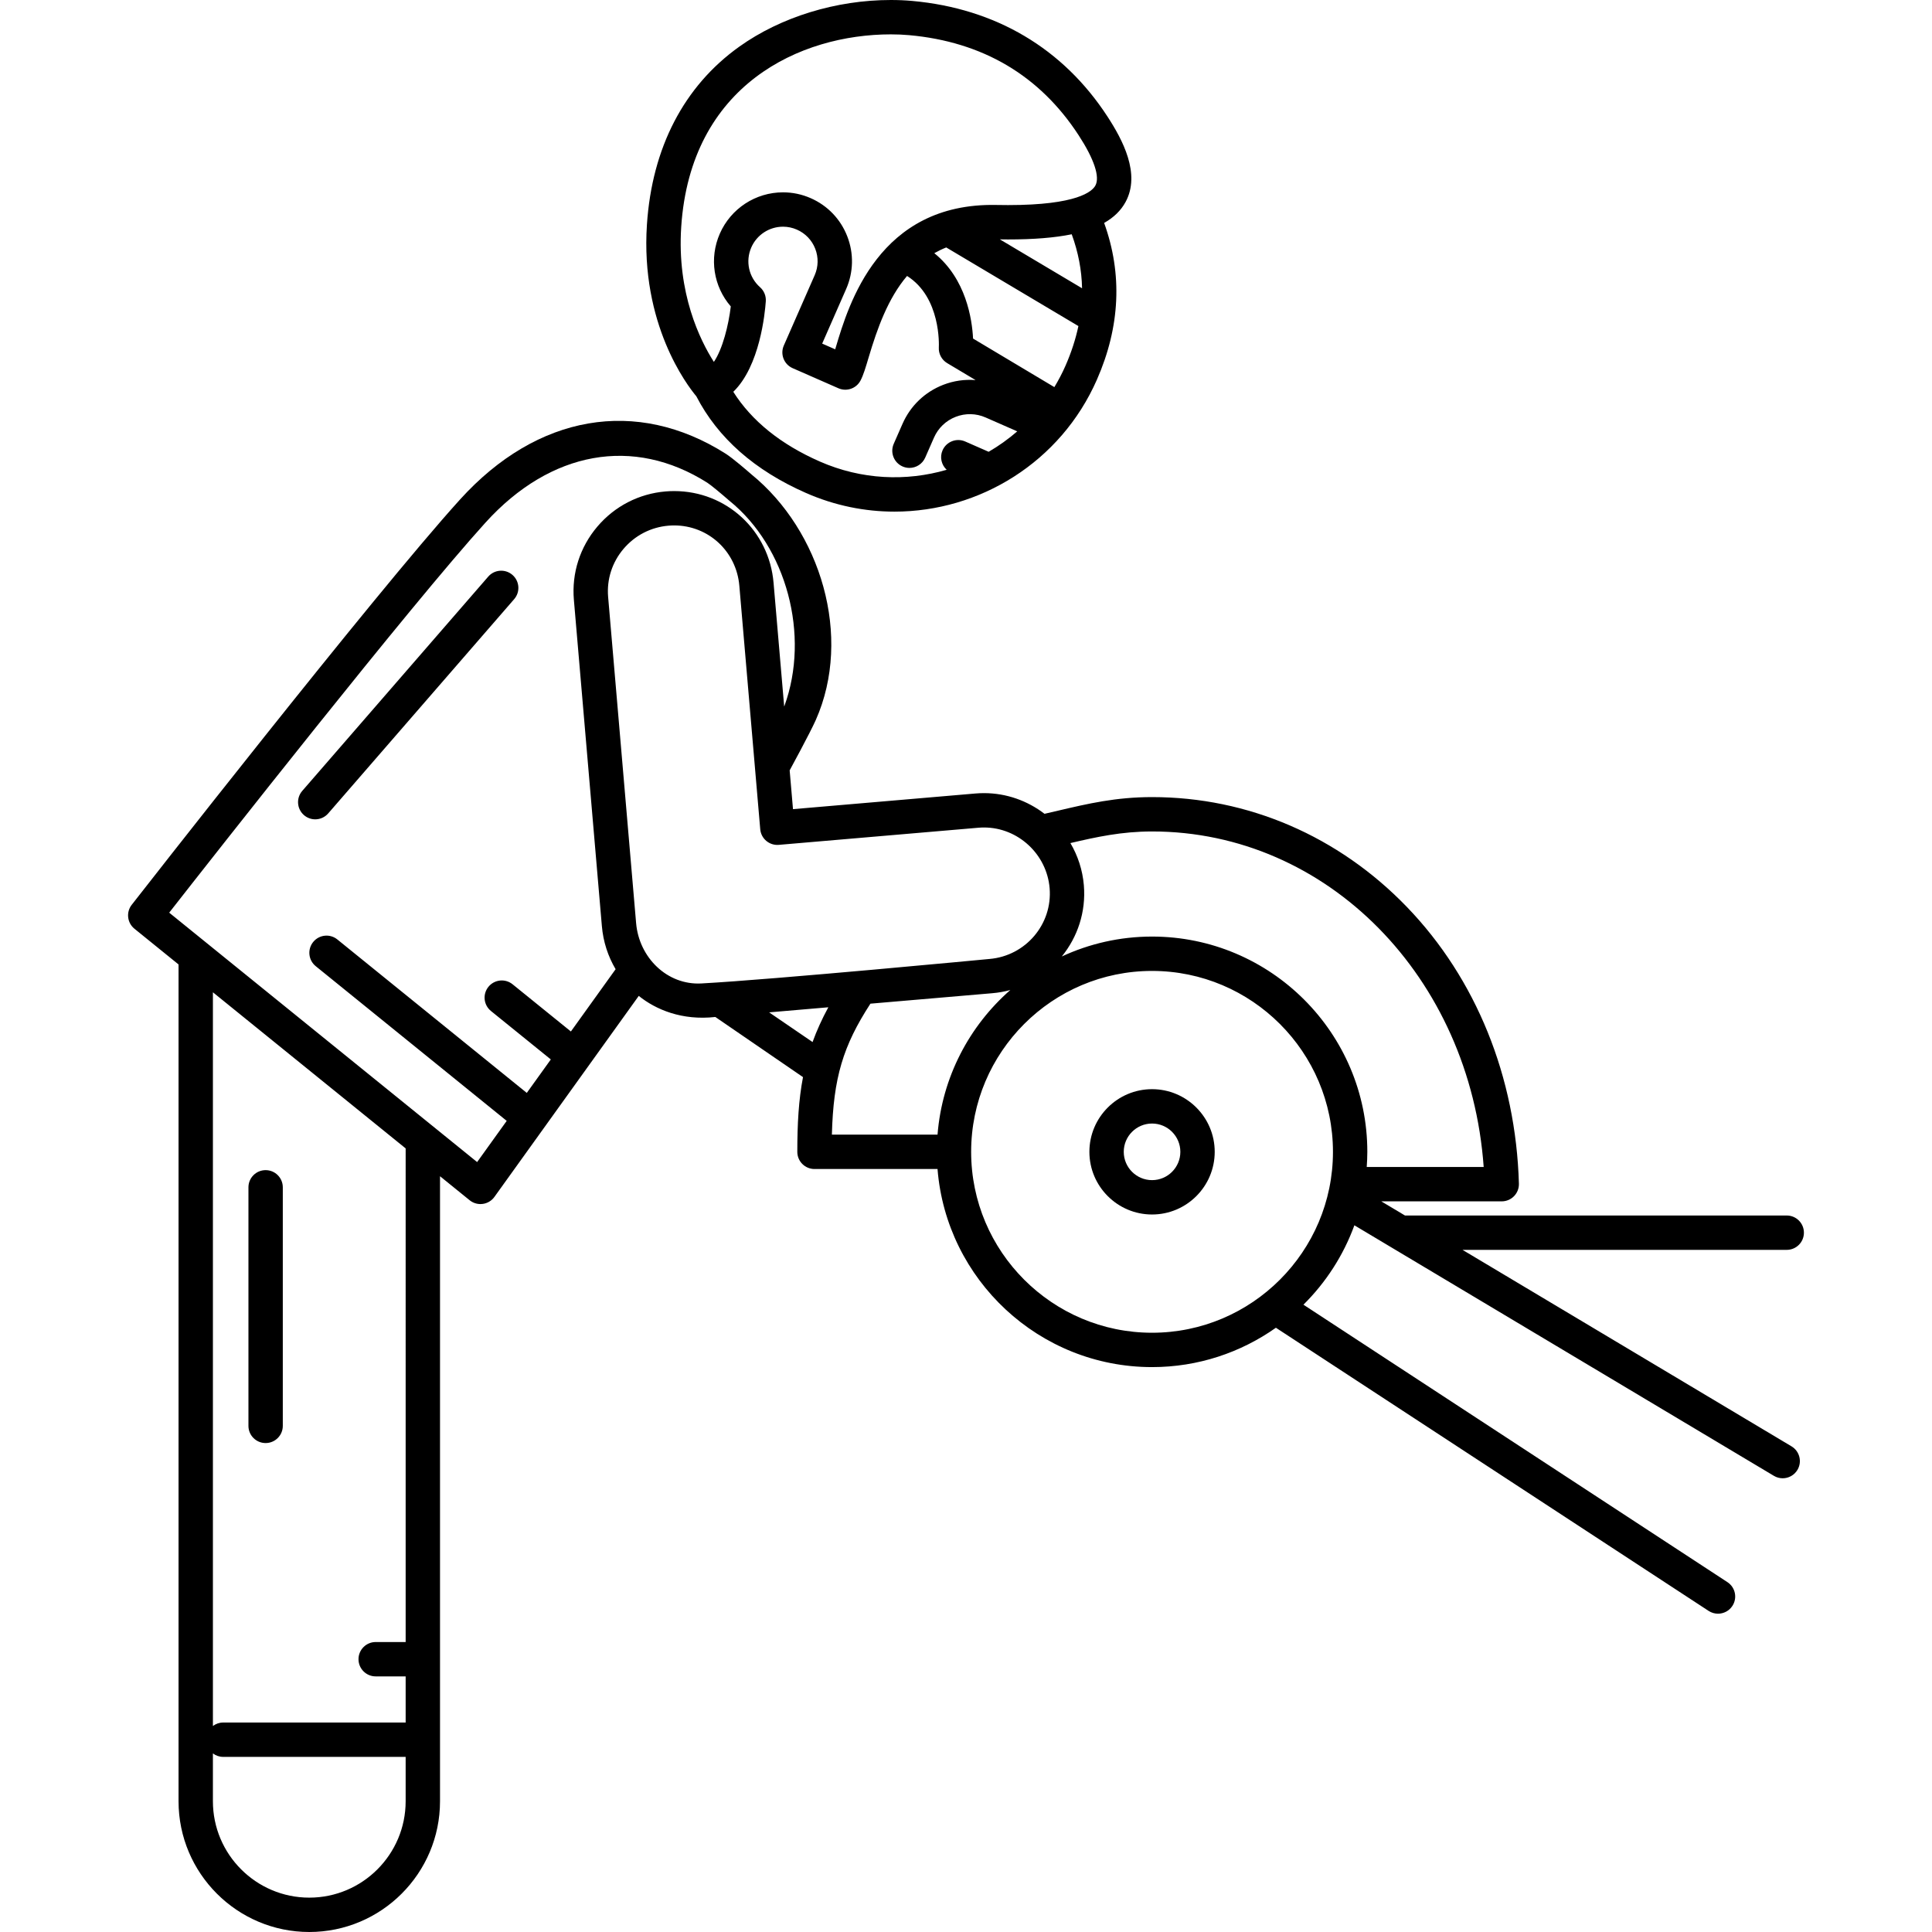
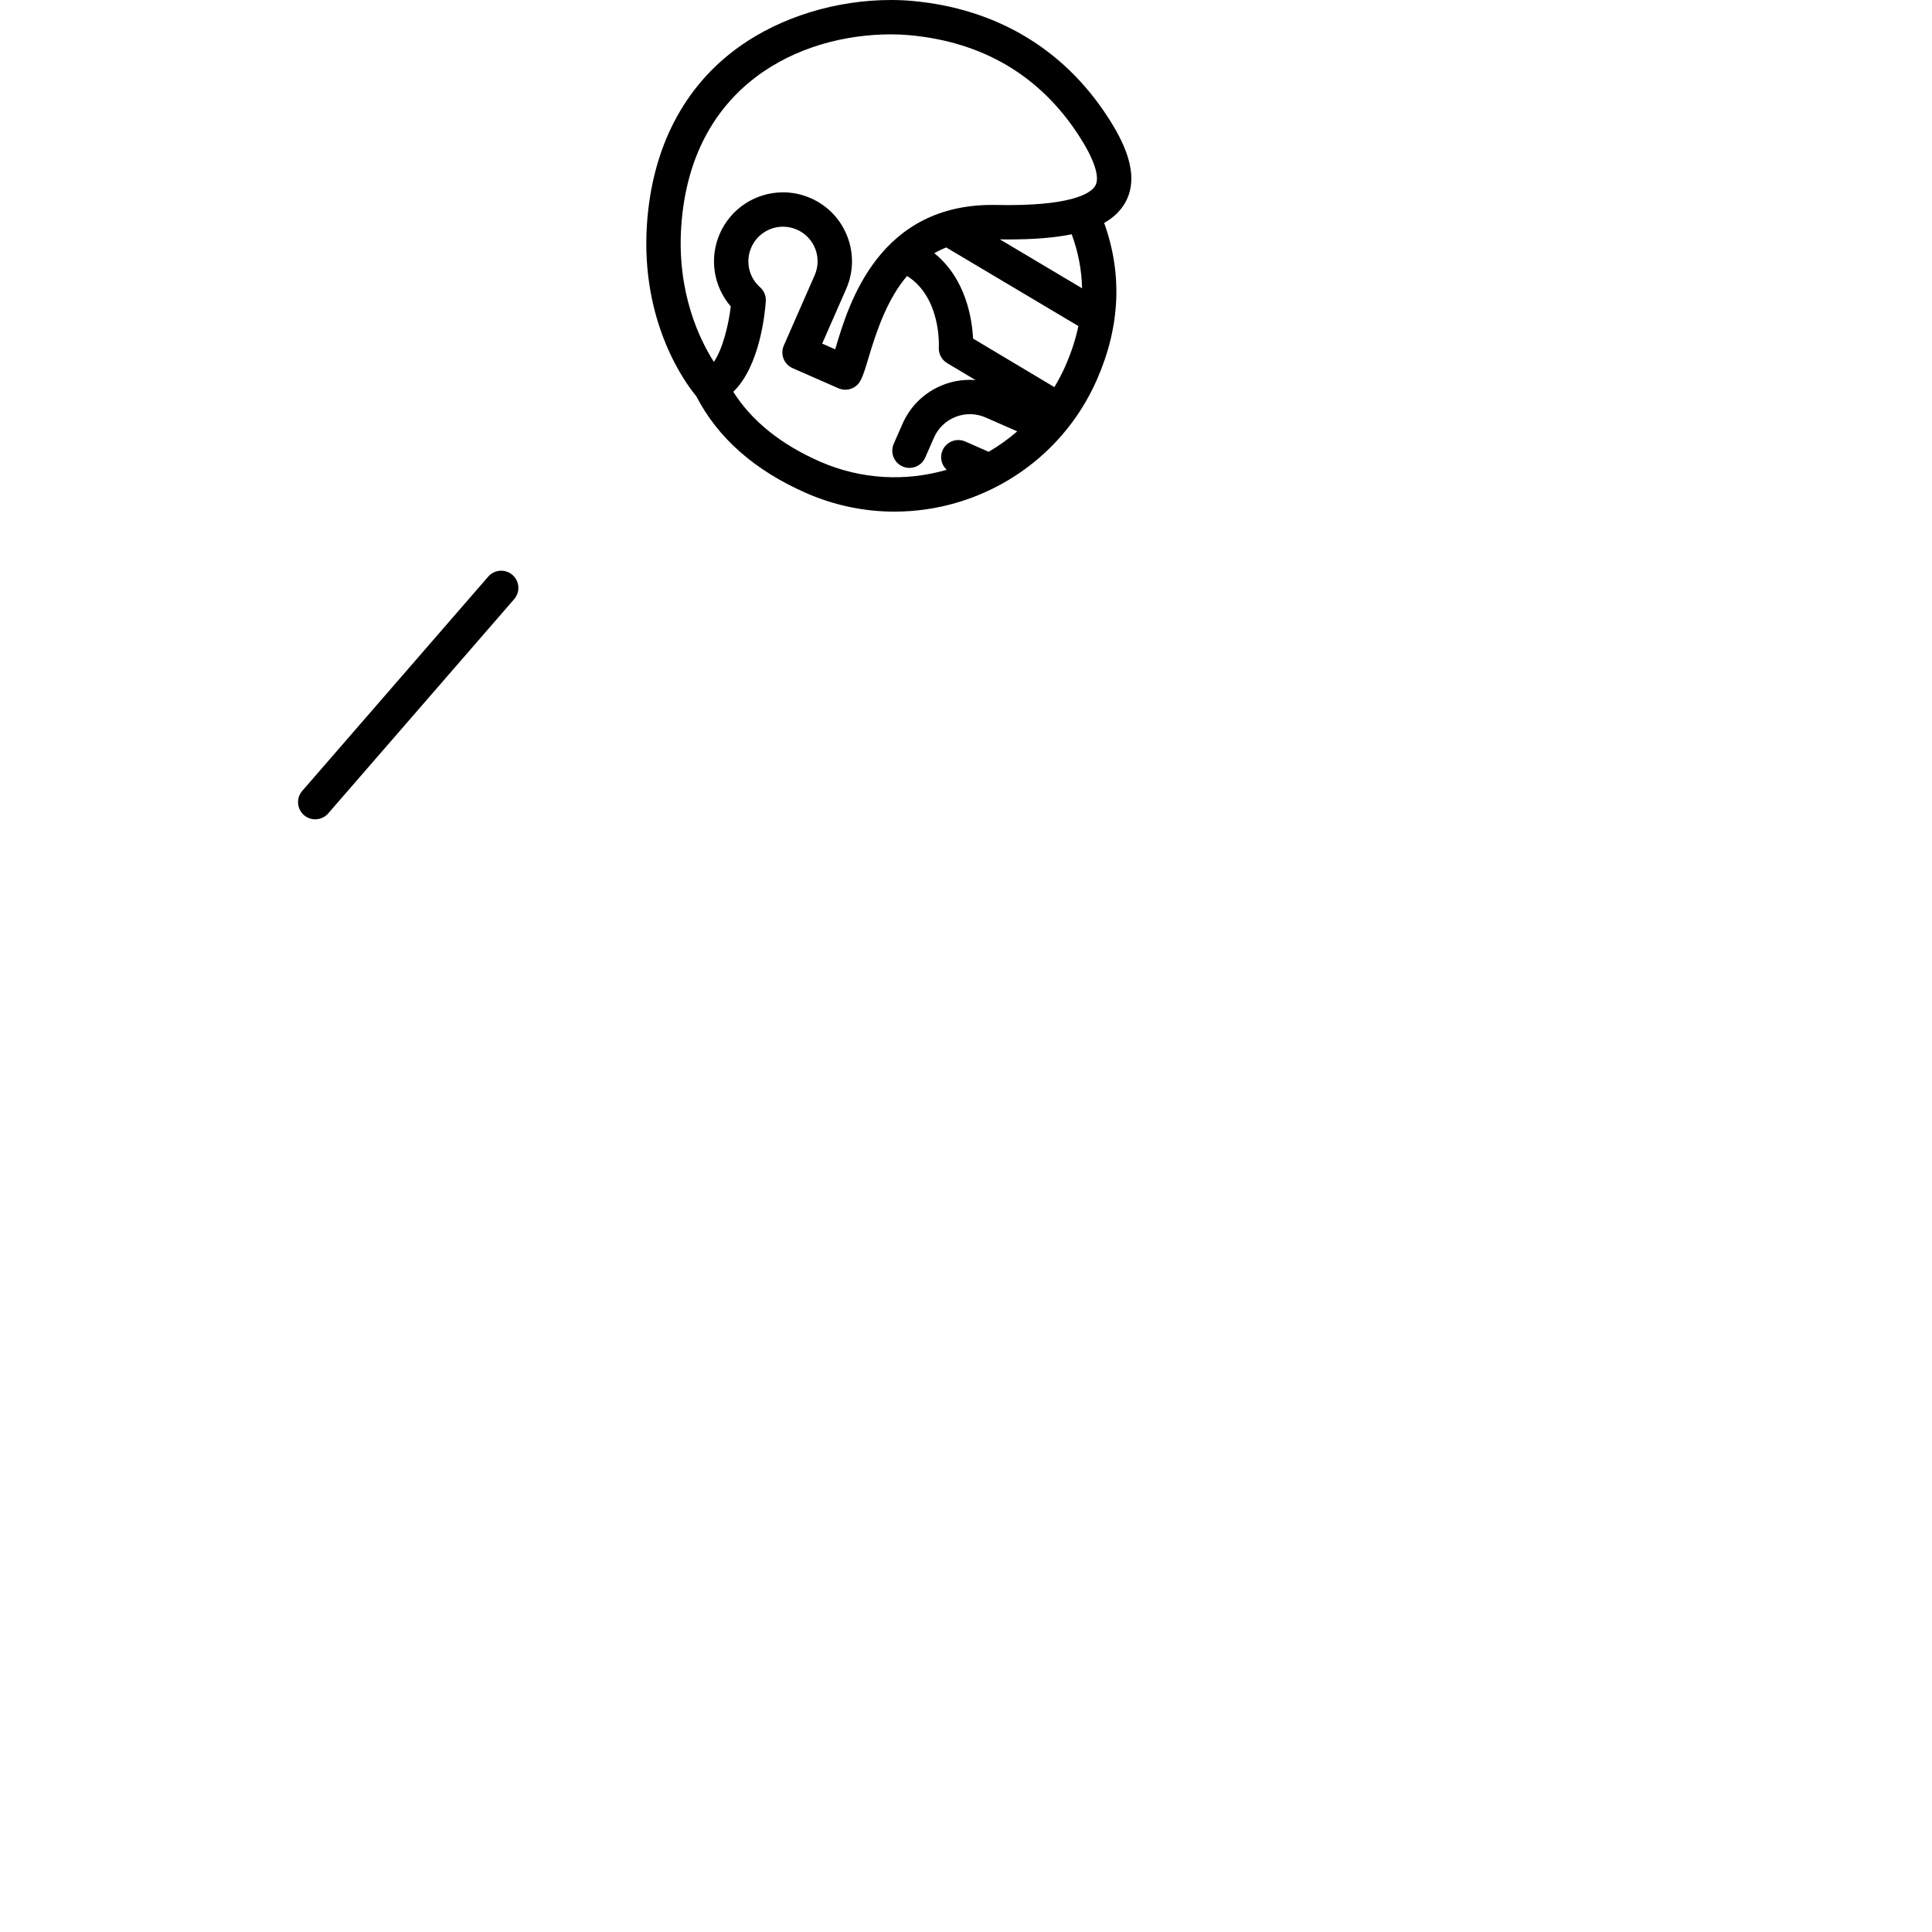
<svg xmlns="http://www.w3.org/2000/svg" fill="#000000" height="800px" width="800px" version="1.1" id="Capa_1" viewBox="0 0 477.91 477.91" xml:space="preserve">
  <g>
    <path d="M199.396,121.955c7.12,3.125,14.552,4.604,21.87,4.604c21.022,0,41.1-12.204,50.077-32.653   c5.757-13.113,6.34-26.132,1.784-38.759c2.41-1.366,4.163-3.086,5.308-5.197c3.774-6.963-0.757-15.396-4.494-21.133   c-10.964-16.834-27.655-26.719-48.271-28.584C223.965,0.078,222.185,0,220.376,0c-13.558,0-27.223,4.203-37.492,11.533   c-13.692,9.772-21.595,24.99-22.856,44.011c-1.63,24.613,9.928,39.742,12.222,42.484   C177.558,108.322,186.682,116.373,199.396,121.955z M202.812,114.172c-9.667-4.245-16.856-10.038-21.422-17.253   c6.564-6.33,7.836-19.435,8.042-22.394c0.091-1.317-0.435-2.602-1.423-3.477c-2.793-2.472-3.661-6.43-2.16-9.851   c1.366-3.11,4.444-5.121,7.843-5.121c1.182,0,2.337,0.244,3.434,0.726c2.094,0.919,3.704,2.598,4.534,4.728   c0.83,2.13,0.781,4.456-0.138,6.55l-7.633,17.391c-0.943,2.149,0.034,4.656,2.183,5.6l11.323,4.971   c2.049,0.898,4.444,0.058,5.477-1.928c0.711-1.364,1.256-3.197,2.011-5.735c2.13-7.159,4.773-14.561,9.49-20.118   c8.392,5.279,7.888,17.141,7.861,17.664c-0.093,1.583,0.702,3.086,2.063,3.898l7.026,4.196c-2.695-0.211-5.424,0.166-8.018,1.178   c-4.529,1.766-8.1,5.189-10.053,9.64l-2.173,4.948c-0.944,2.149,0.033,4.656,2.182,5.6c0.556,0.244,1.136,0.359,1.707,0.359   c1.635,0,3.194-0.949,3.894-2.542l2.173-4.949c1.042-2.372,2.944-4.196,5.357-5.138c2.414-0.939,5.048-0.886,7.42,0.156   l7.817,3.432c-2.202,1.913-4.572,3.601-7.071,5.054l-5.802-2.548c-2.152-0.944-4.657,0.034-5.601,2.183   c-0.748,1.705-0.274,3.622,1.02,4.818C224.154,119.126,213.096,118.686,202.812,114.172z M234.067,61.21l32.693,19.448   c-0.686,3.239-1.744,6.511-3.202,9.831c-0.808,1.841-1.734,3.593-2.745,5.271l-20.11-12.012c-0.238-4.771-1.722-14.783-9.589-21.12   C232.044,62.101,233.027,61.626,234.067,61.21z M267.665,71.307l-20.333-12.096c0.68,0.009,1.369,0.021,2.022,0.021   c6.32,0,11.527-0.416,15.753-1.28C266.724,62.385,267.576,66.825,267.665,71.307z M168.51,56.106   C170.839,20.968,197.906,8.5,220.376,8.5c1.554,0,3.077,0.066,4.527,0.197c18.184,1.646,32.286,9.976,41.914,24.758   c3.832,5.884,5.304,10.304,4.144,12.443c-0.788,1.453-4.47,4.833-21.607,4.833c-0.947,0-1.926-0.011-2.933-0.03   c-29.037-0.574-36.51,24.581-39.685,35.253c-0.045,0.151-0.09,0.304-0.136,0.455l-3.221-1.414l5.925-13.498   c1.832-4.173,1.93-8.809,0.275-13.054c-1.655-4.246-4.865-7.593-9.038-9.424c-2.18-0.957-4.484-1.442-6.851-1.442   c-6.771,0-12.905,4.006-15.626,10.205c-2.682,6.11-1.566,13.085,2.708,18.014c-0.558,4.675-2.018,10.536-4.183,13.723   C173.188,84.198,167.419,72.565,168.51,56.106z" />
-     <path d="M65.705,356.962c2.347,0,4.25-1.902,4.25-4.25V293.7c0-2.348-1.903-4.25-4.25-4.25c-2.347,0-4.25,1.902-4.25,4.25v59.012   C61.455,355.06,63.358,356.962,65.705,356.962z" />
-     <path d="M284.978,269.424c-8.547,0-15.5,6.953-15.5,15.5s6.953,15.5,15.5,15.5c8.547,0,15.5-6.953,15.5-15.5   S293.524,269.424,284.978,269.424z M284.978,291.924c-3.86,0-7-3.141-7-7s3.14-7,7-7c3.86,0,7,3.141,7,7   S288.837,291.924,284.978,291.924z" />
-     <path d="M201.809,178.082c9.128-20.621,1.19-46.823-15.959-60.762c-0.878-0.768-4.582-3.978-6.315-5.077   c-22.062-13.993-46.639-9.762-65.741,11.32c-21.463,23.686-80.618,99.494-81.213,100.258c-1.424,1.826-1.123,4.458,0.677,5.916   l10.909,8.836v206.998c0,17.832,14.508,32.339,32.34,32.339c17.831,0,32.338-14.507,32.338-32.339V290.96l7.33,5.937   c0.761,0.616,1.707,0.947,2.675,0.947c0.188,0,0.377-0.013,0.566-0.038c1.159-0.155,2.203-0.782,2.886-1.733l35.705-49.723   c4.234,3.407,10.721,6.137,18.941,5.215l21.687,14.876c-1.083,5.659-1.407,11.596-1.407,18.483c0,2.348,1.903,4.25,4.25,4.25   h30.435c2.174,27.381,25.135,49,53.065,49c11.399,0,21.964-3.612,30.636-9.735L422.65,398.48c0.718,0.47,1.525,0.693,2.323,0.693   c1.386,0,2.745-0.677,3.56-1.923c1.285-1.964,0.735-4.599-1.229-5.884l-104.878-68.63c5.539-5.485,9.884-12.173,12.603-19.638   l103.769,61.973c0.683,0.408,1.434,0.603,2.175,0.603c1.447,0,2.857-0.739,3.653-2.072c1.204-2.015,0.545-4.624-1.47-5.827   l-81.379-48.602h80.2c2.347,0,4.25-1.902,4.25-4.25c0-2.348-1.903-4.25-4.25-4.25h-94.333c-0.029,0-0.056,0.008-0.086,0.009   l-5.874-3.509h29.793c1.148,0,2.247-0.465,3.047-1.288c0.8-0.822,1.233-1.935,1.201-3.082   c-0.747-26.393-10.587-50.704-27.708-68.455c-16.902-17.524-39.289-27.175-63.04-27.175c-8.956,0-15.902,1.632-23.256,3.359   c-1.099,0.259-2.215,0.518-3.342,0.775c-4.188-3.209-9.394-5.115-14.967-5.115c-0.693,0-1.396,0.03-2.097,0.089l-45.156,3.875   l-0.824-9.595C195.336,190.563,200.386,181.296,201.809,178.082z M367.012,288.674h-28.931c0.086-1.24,0.147-2.488,0.147-3.75   c0-29.362-23.888-53.25-53.25-53.25c-7.971,0-15.532,1.773-22.327,4.925c3.891-4.786,6.014-11.011,5.458-17.617   c-0.318-3.785-1.499-7.323-3.328-10.435c6.453-1.51,12.66-2.873,20.197-2.873C328.375,205.674,363.674,241.786,367.012,288.674z    M76.507,469.41c-13.146,0-23.84-10.694-23.84-23.839v-11.835c0.709,0.53,1.581,0.856,2.535,0.856h45.064   c0.027,0,0.051-0.008,0.078-0.008v10.986C100.345,458.716,89.651,469.41,76.507,469.41z M100.345,406.182h-7.414   c-2.347,0-4.25,1.902-4.25,4.25c0,2.348,1.903,4.25,4.25,4.25h7.414v11.419c-0.027,0-0.051-0.008-0.078-0.008H55.202   c-0.954,0-1.826,0.326-2.535,0.856V245.458l47.678,38.617V406.182z M118.024,287.456l-76.17-61.694   c11.631-14.859,59.535-75.85,78.239-96.491c16.094-17.761,36.613-21.441,54.889-9.85c0.904,0.573,3.662,2.889,5.331,4.349   c0.04,0.036,0.082,0.07,0.124,0.104c14.15,11.461,19.97,33.242,13.598,50.769l-0.057,0.108l-2.623-30.559   c-1.089-12.95-11.665-22.717-24.599-22.717c-0.698,0-1.406,0.03-2.103,0.089c-6.599,0.554-12.597,3.643-16.889,8.698   c-4.302,5.066-6.365,11.49-5.808,18.094l6.924,80.7c0.331,3.917,1.534,7.539,3.402,10.691l-11.063,15.406l-14.425-11.675   c-1.824-1.476-4.5-1.193-5.978,0.63c-1.477,1.824-1.194,4.501,0.63,5.978l14.806,11.983l-5.945,8.278L83.448,232.39   c-1.824-1.479-4.5-1.197-5.978,0.628c-1.477,1.823-1.196,4.5,0.627,5.978l47.246,38.269L118.024,287.456z M173.493,243.272   c-8.471,0.461-15.423-6.419-16.142-14.938l-6.924-80.7c-0.365-4.326,0.991-8.543,3.818-11.872c2.828-3.33,6.777-5.364,11.123-5.729   c0.462-0.039,0.93-0.06,1.39-0.06c8.479,0,15.413,6.419,16.129,14.937l5.168,60.207c0.201,2.338,2.255,4.072,4.598,3.871   l49.383-4.237c0.458-0.039,0.92-0.059,1.377-0.059c8.392,0,15.52,6.589,16.227,15c0.749,8.908-5.922,16.769-14.878,17.523   C244.761,237.216,191.395,242.299,173.493,243.272z M190.256,250.424l14.644-1.257c-1.595,2.94-2.882,5.781-3.899,8.6   L190.256,250.424z M215.313,248.273l30.167-2.588c1.526-0.129,3.005-0.4,4.433-0.788c-10.136,8.891-16.872,21.552-18.001,35.776   H205.78C206.149,266.599,208.556,258.679,215.313,248.273z M284.978,329.674c-24.675,0-44.75-20.075-44.75-44.75   s20.075-44.75,44.75-44.75c24.675,0,44.75,20.075,44.75,44.75S309.653,329.674,284.978,329.674z" />
    <path d="M81.187,201.21l46-53c1.539-1.773,1.349-4.457-0.424-5.996c-1.773-1.539-4.458-1.348-5.995,0.424l-46,53   c-1.538,1.773-1.349,4.457,0.424,5.996c0.804,0.698,1.796,1.04,2.784,1.04C79.165,202.674,80.347,202.178,81.187,201.21z" />
  </g>
</svg>